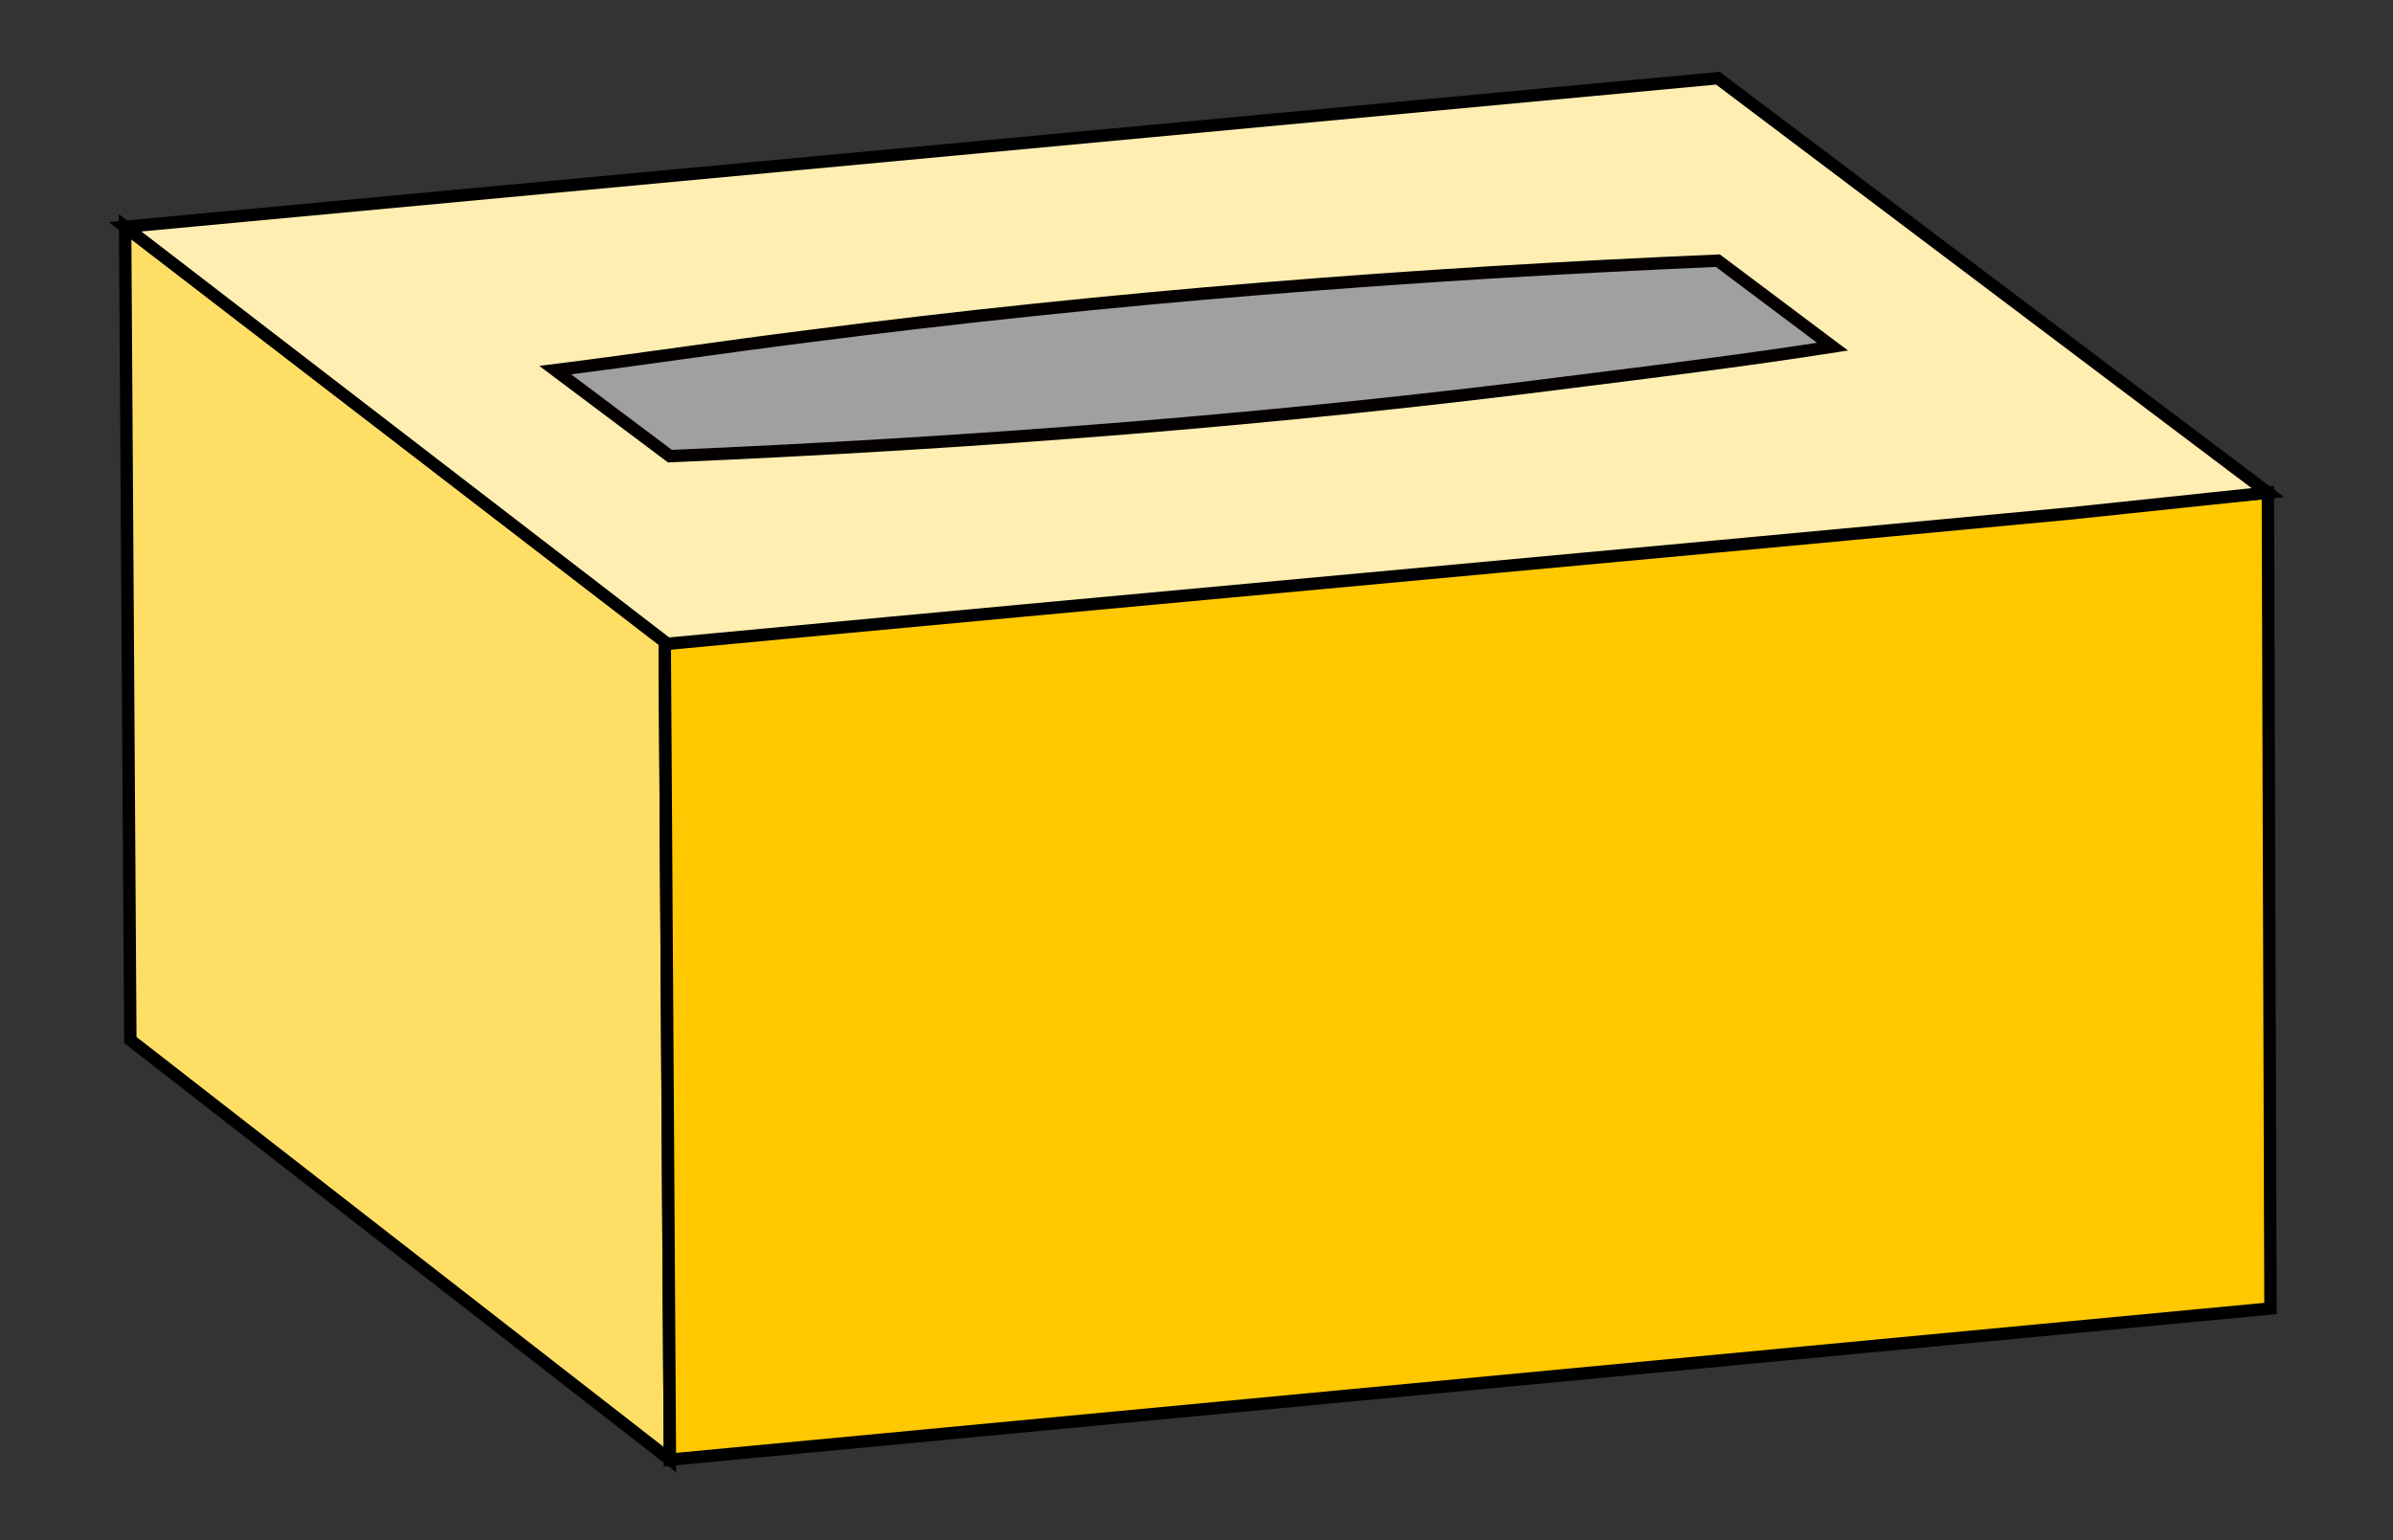
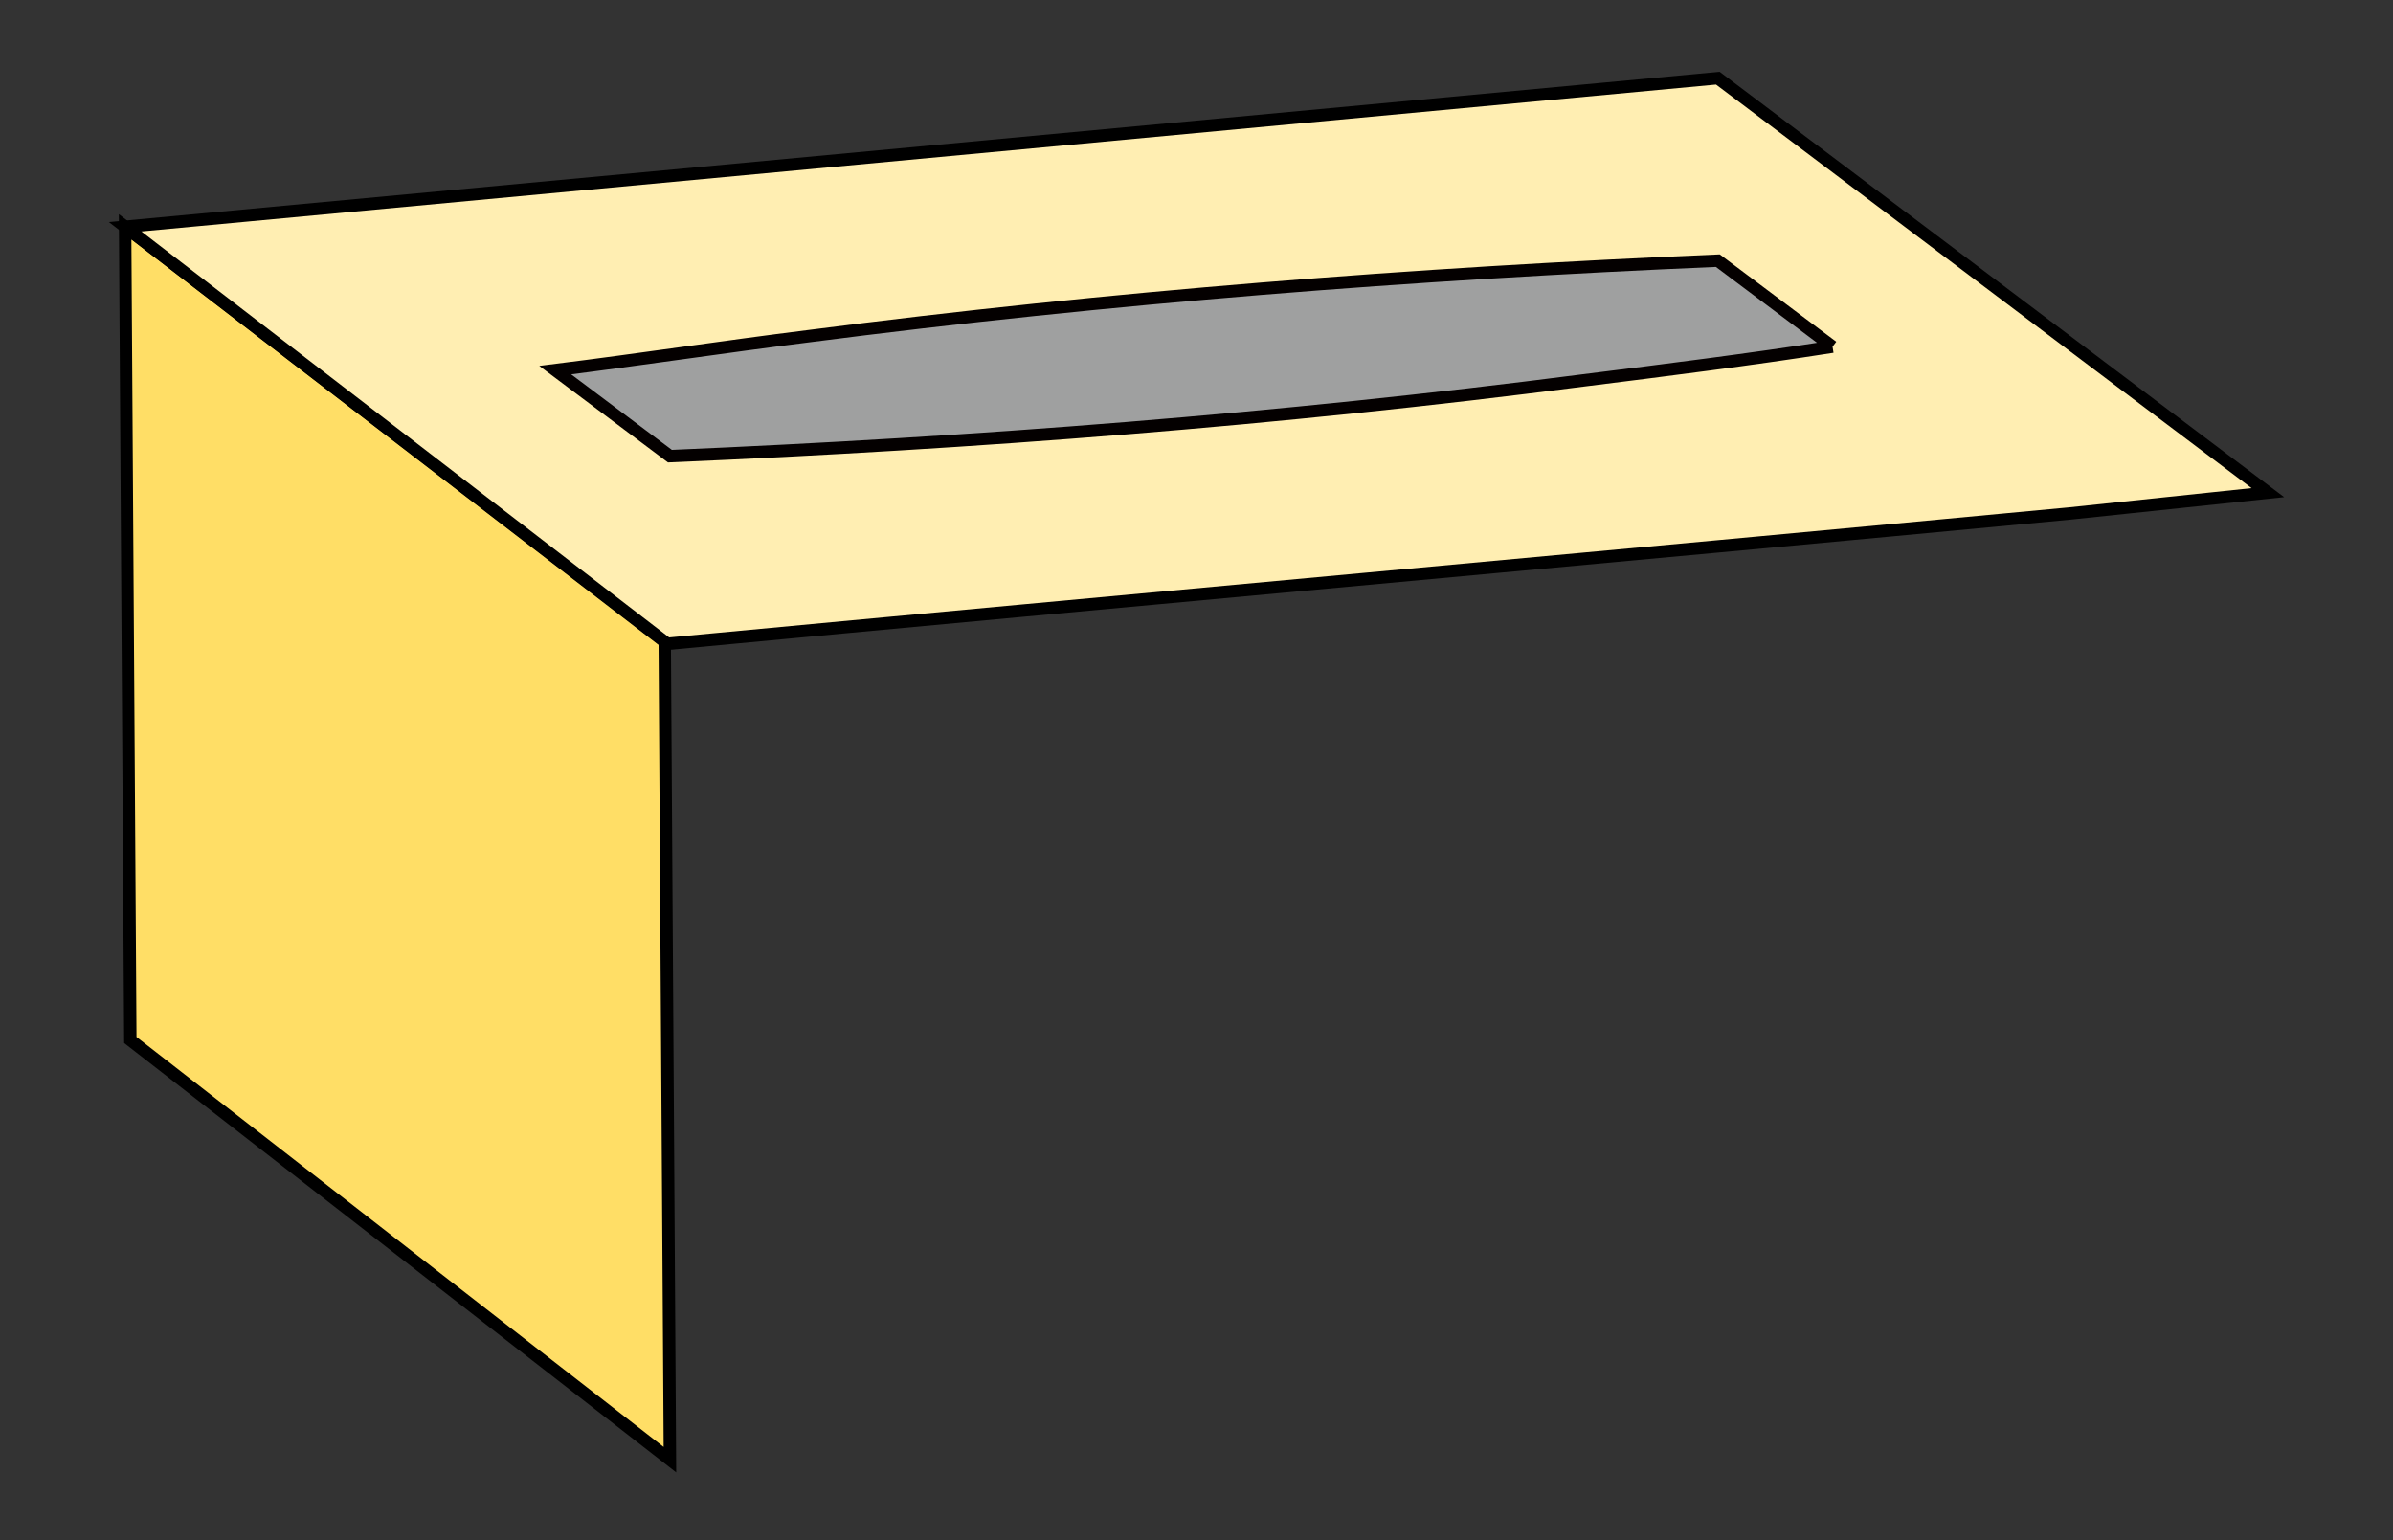
<svg xmlns="http://www.w3.org/2000/svg" version="1.1" id="_レイヤー_2" x="0px" y="0px" viewBox="0 0 91.8 59.1" style="enable-background:new 0 0 91.8 59.1;" xml:space="preserve">
  <rect x="0" y="0" width="91.8" height="59.1" fill="#333333" stroke="none" />
  <style type="text/css">
	.st0{fill:#FFDE66;stroke:#000000;stroke-width:0.475;stroke-miterlimit:10;}
	.st1{fill:#FFC800;stroke:#000000;stroke-width:0.475;stroke-miterlimit:10;}
	.st2{fill:#FFEEB2;stroke:#000000;stroke-width:0.475;stroke-miterlimit:10;}
	.st3{fill:#9FA0A0;stroke:#040000;stroke-width:0.475;stroke-miterlimit:10;}
</style>
  <g id="_レイヤー_2-2">
    <g id="_あたり線">
      <g>
        <g>
          <polygon class="st0" points="25.5,24.6 4.8,8.7 5,39.9 25.7,56     " />
-           <polygon class="st1" points="87,18.9 25.5,24.6 25.7,56 87.1,50.2     " />
          <path class="st2" d="M87,18.9L65.9,3L4.8,8.7l20.8,16c18-1.7,35.8-3.3,53.8-5L87,18.9L87,18.9z" />
        </g>
-         <path class="st3" d="M70.3,13.3L65.9,10c-11.7,0.5-23.3,1.4-34.9,2.9c-3.2,0.4-6.5,0.9-9.7,1.3l4.4,3.3c11.7-0.5,23.4-1.4,35-2.9     C63.9,14.2,67.1,13.8,70.3,13.3L70.3,13.3L70.3,13.3z" />
+         <path class="st3" d="M70.3,13.3L65.9,10c-11.7,0.5-23.3,1.4-34.9,2.9c-3.2,0.4-6.5,0.9-9.7,1.3l4.4,3.3c11.7-0.5,23.4-1.4,35-2.9     C63.9,14.2,67.1,13.8,70.3,13.3L70.3,13.3L70.3,13.3" />
      </g>
    </g>
  </g>
</svg>